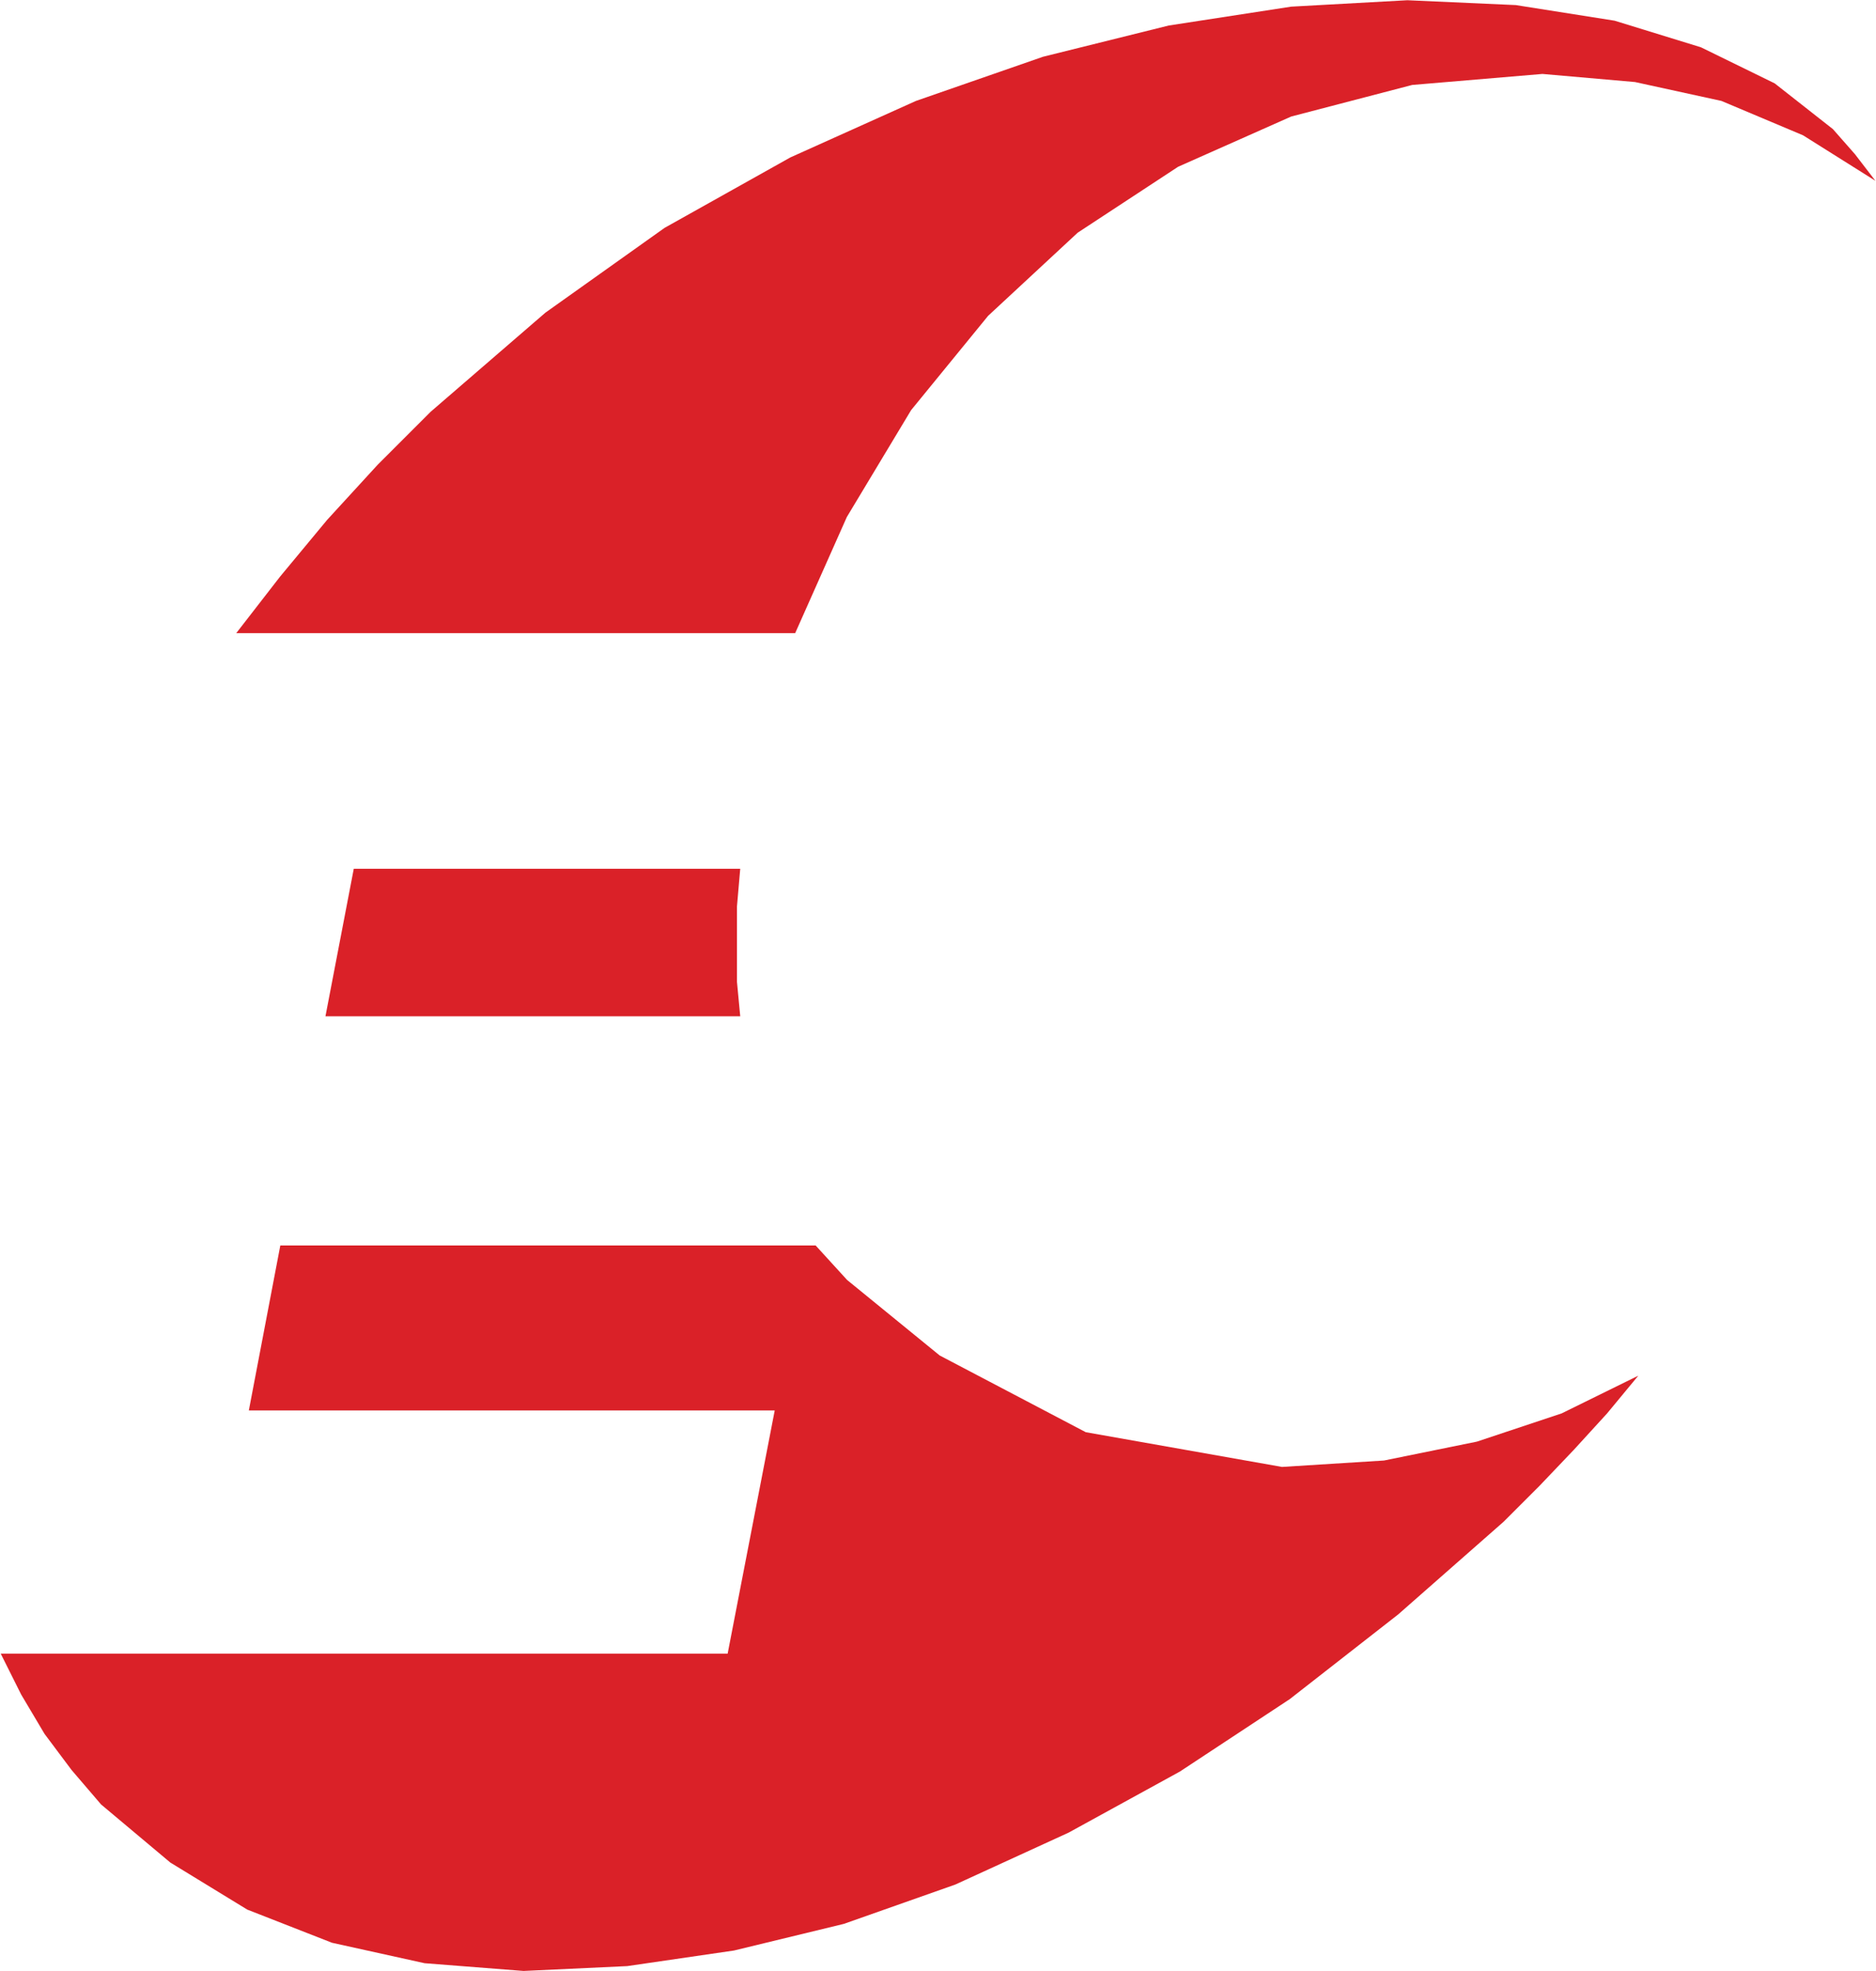
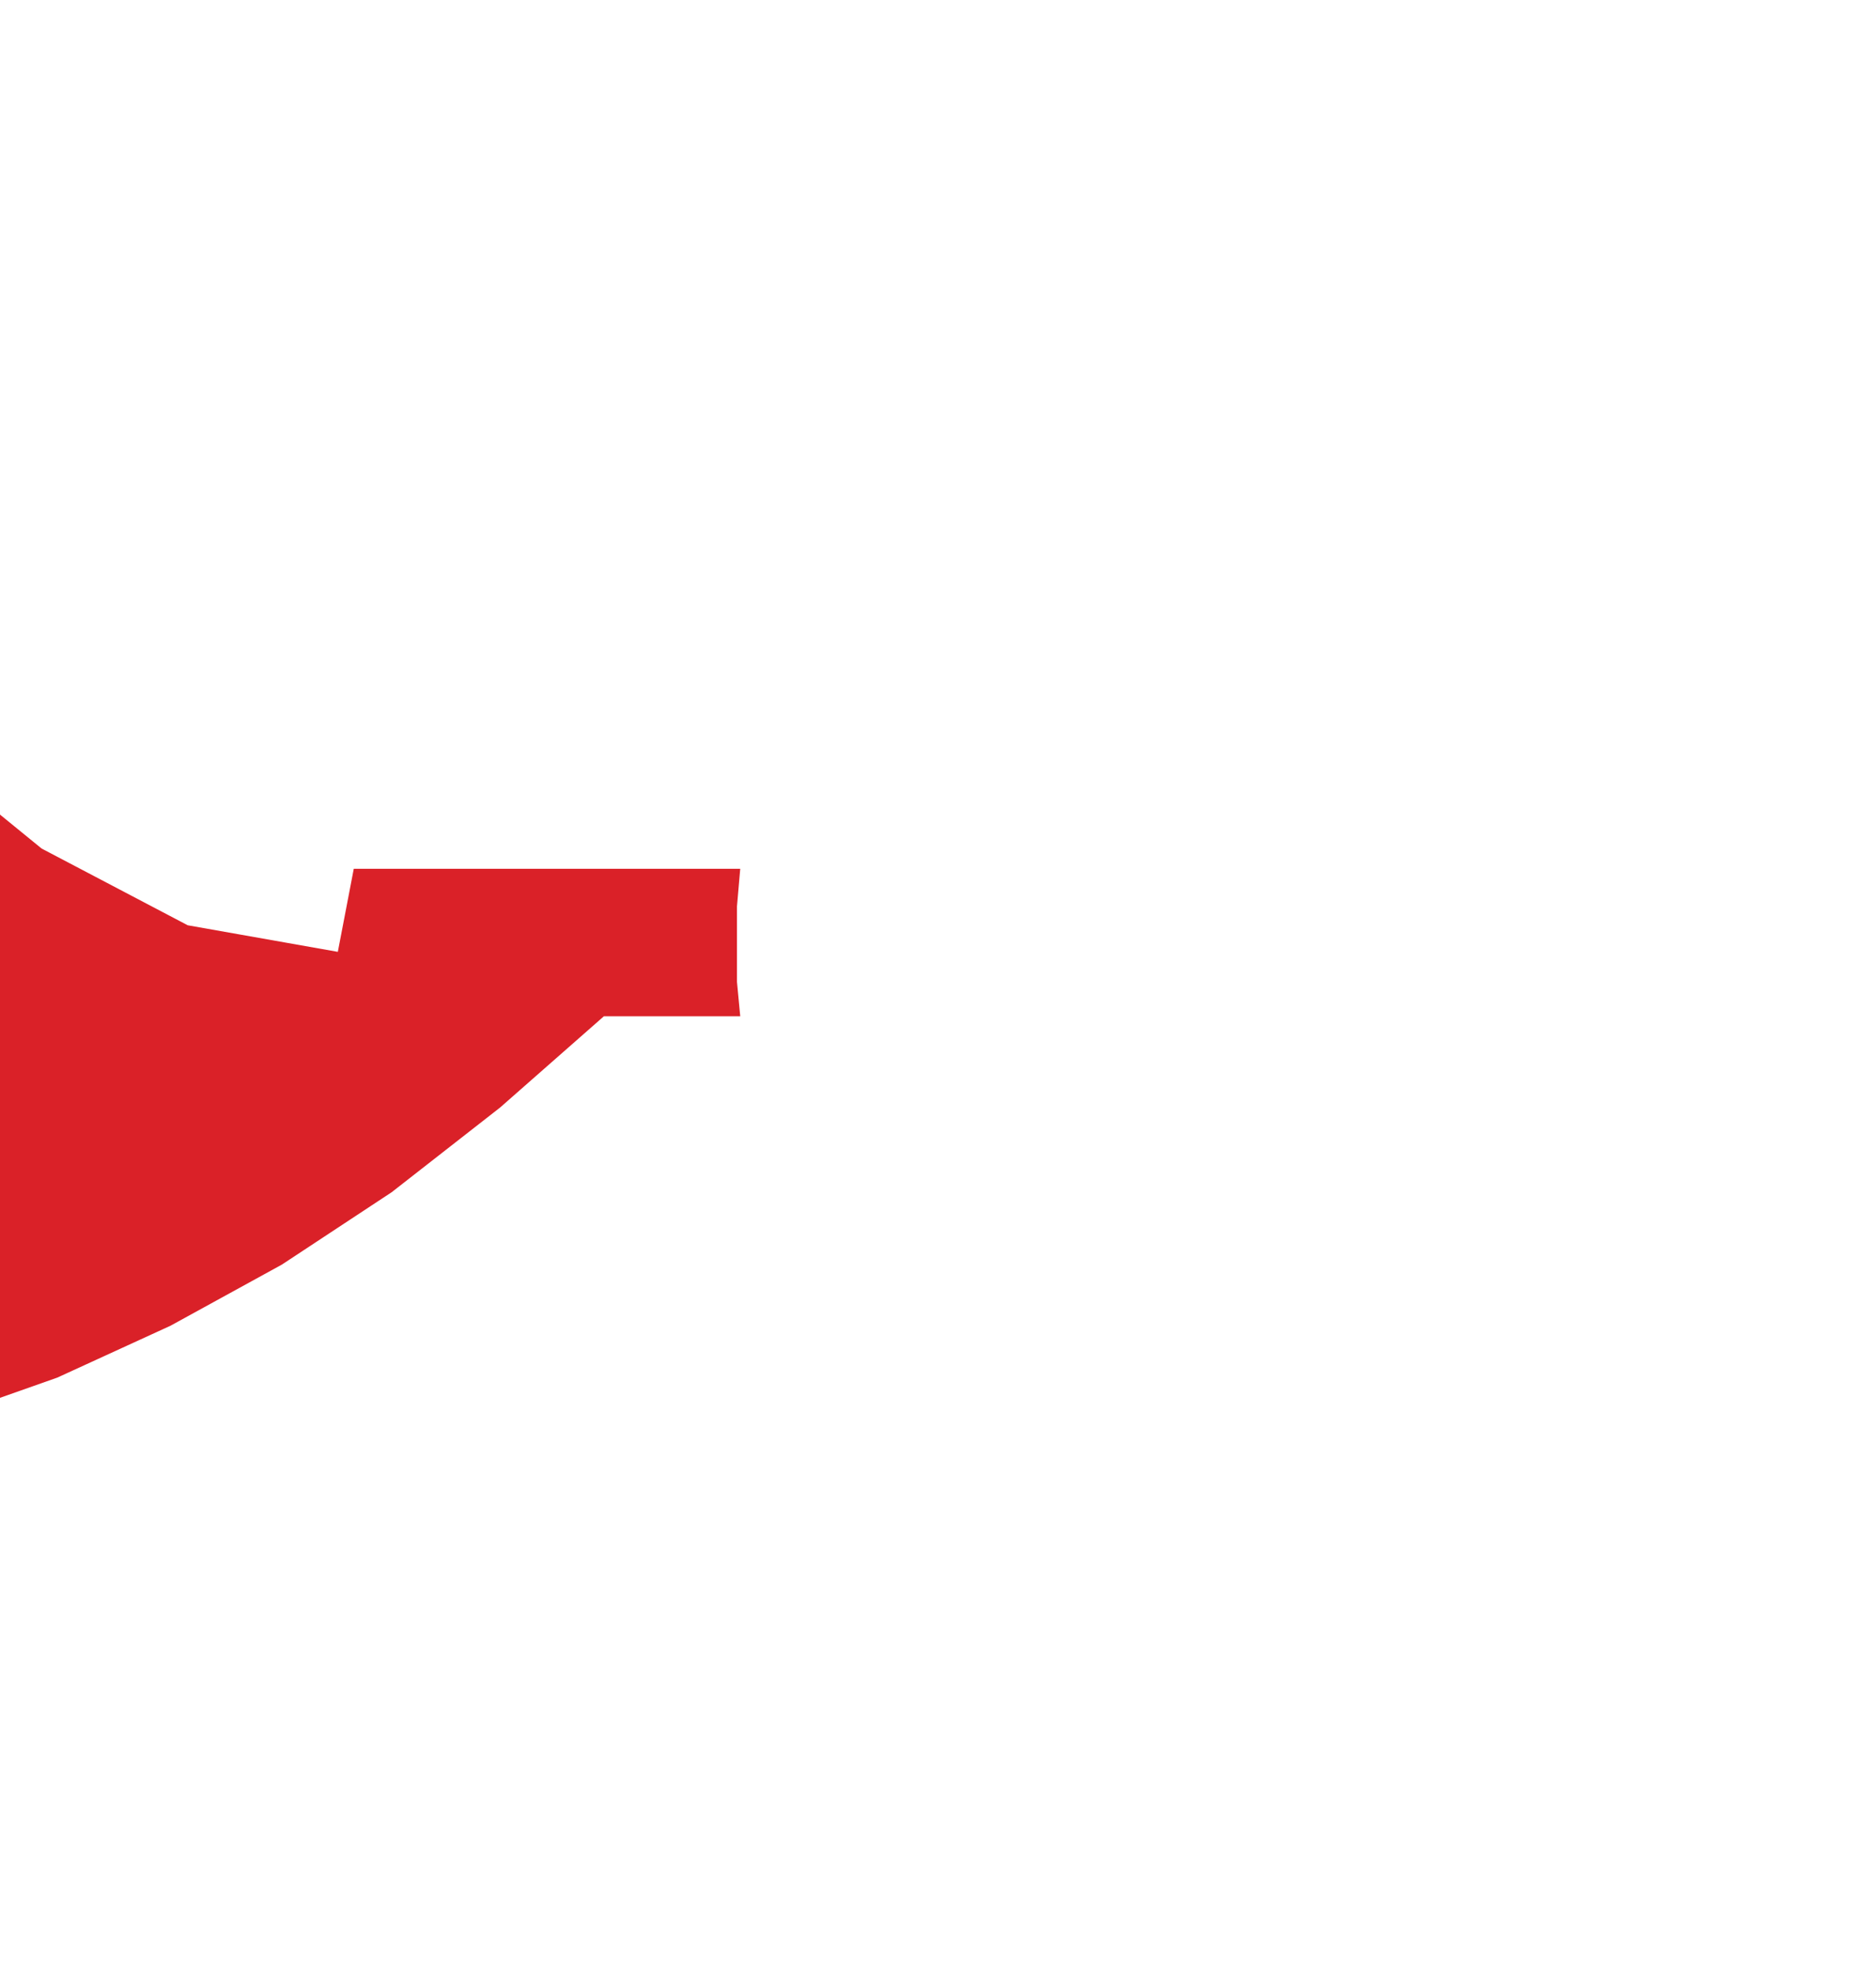
<svg xmlns="http://www.w3.org/2000/svg" version="1.2" viewBox="0 0 1550 1629" width="1550" height="1629">
  <title>EEG</title>
  <defs>

	</defs>
  <style>
		.s0 { fill: #da2128 } 
	</style>
  <g id="Clip-Path" clip-path="url(#cp1)">
    <g id="Layer">
-       <path id="Layer" class="s0" d="m611.6 717.9h-319.3l-23.4 121.9h342.7l-2.7-28.5v-31.1-31.1zm742 418.9l-63.4 31.2-70 23.3-76.7 15.6-84.3 5.3-162.1-28.7-120.7-63.4-76.5-62.4-26-28.5h-442.3l-26 136.3h434.5l-38.9 201h-600.6l16.9 33.8 19.3 32.5 22.3 29.8 24.4 28.5 57.2 48 63.6 38.9 70 27.4 76.5 16.9 81.8 6.4 85.6-4 88.3-12.9 90.7-22 92.1-32.5 93.6-42.9 92-50.5 90.7-59.8 89.6-70 87-76.5 29.8-29.8 28.4-29.8 27.4-30zm195.9-987.4l-16.9-22-18.2-20.7-48.1-37.8-60.9-29.8-71.4-22-81.6-12.9-89.6-4-96 5.3-101.2 15.6-103.8 25.8-105 36.5-103.8 46.7-103.9 58.2-98.5 70.1-94.7 81.8-44 44-41.6 45.4-38.9 46.9-36.2 46.7h461.8l42.7-96 53.1-88.3 63.6-77.9 74-68.7 83-54.5 93.4-41.5 100-26.1 107.6-9.1 76.5 6.7 71.4 15.6 67.4 28.4z" />
+       <path id="Layer" class="s0" d="m611.6 717.9h-319.3l-23.4 121.9h342.7l-2.7-28.5v-31.1-31.1zl-63.4 31.2-70 23.3-76.7 15.6-84.3 5.3-162.1-28.7-120.7-63.4-76.5-62.4-26-28.5h-442.3l-26 136.3h434.5l-38.9 201h-600.6l16.9 33.8 19.3 32.5 22.3 29.8 24.4 28.5 57.2 48 63.6 38.9 70 27.4 76.5 16.9 81.8 6.4 85.6-4 88.3-12.9 90.7-22 92.1-32.5 93.6-42.9 92-50.5 90.7-59.8 89.6-70 87-76.5 29.8-29.8 28.4-29.8 27.4-30zm195.9-987.4l-16.9-22-18.2-20.7-48.1-37.8-60.9-29.8-71.4-22-81.6-12.9-89.6-4-96 5.3-101.2 15.6-103.8 25.8-105 36.5-103.8 46.7-103.9 58.2-98.5 70.1-94.7 81.8-44 44-41.6 45.4-38.9 46.9-36.2 46.7h461.8l42.7-96 53.1-88.3 63.6-77.9 74-68.7 83-54.5 93.4-41.5 100-26.1 107.6-9.1 76.5 6.7 71.4 15.6 67.4 28.4z" />
    </g>
  </g>
</svg>